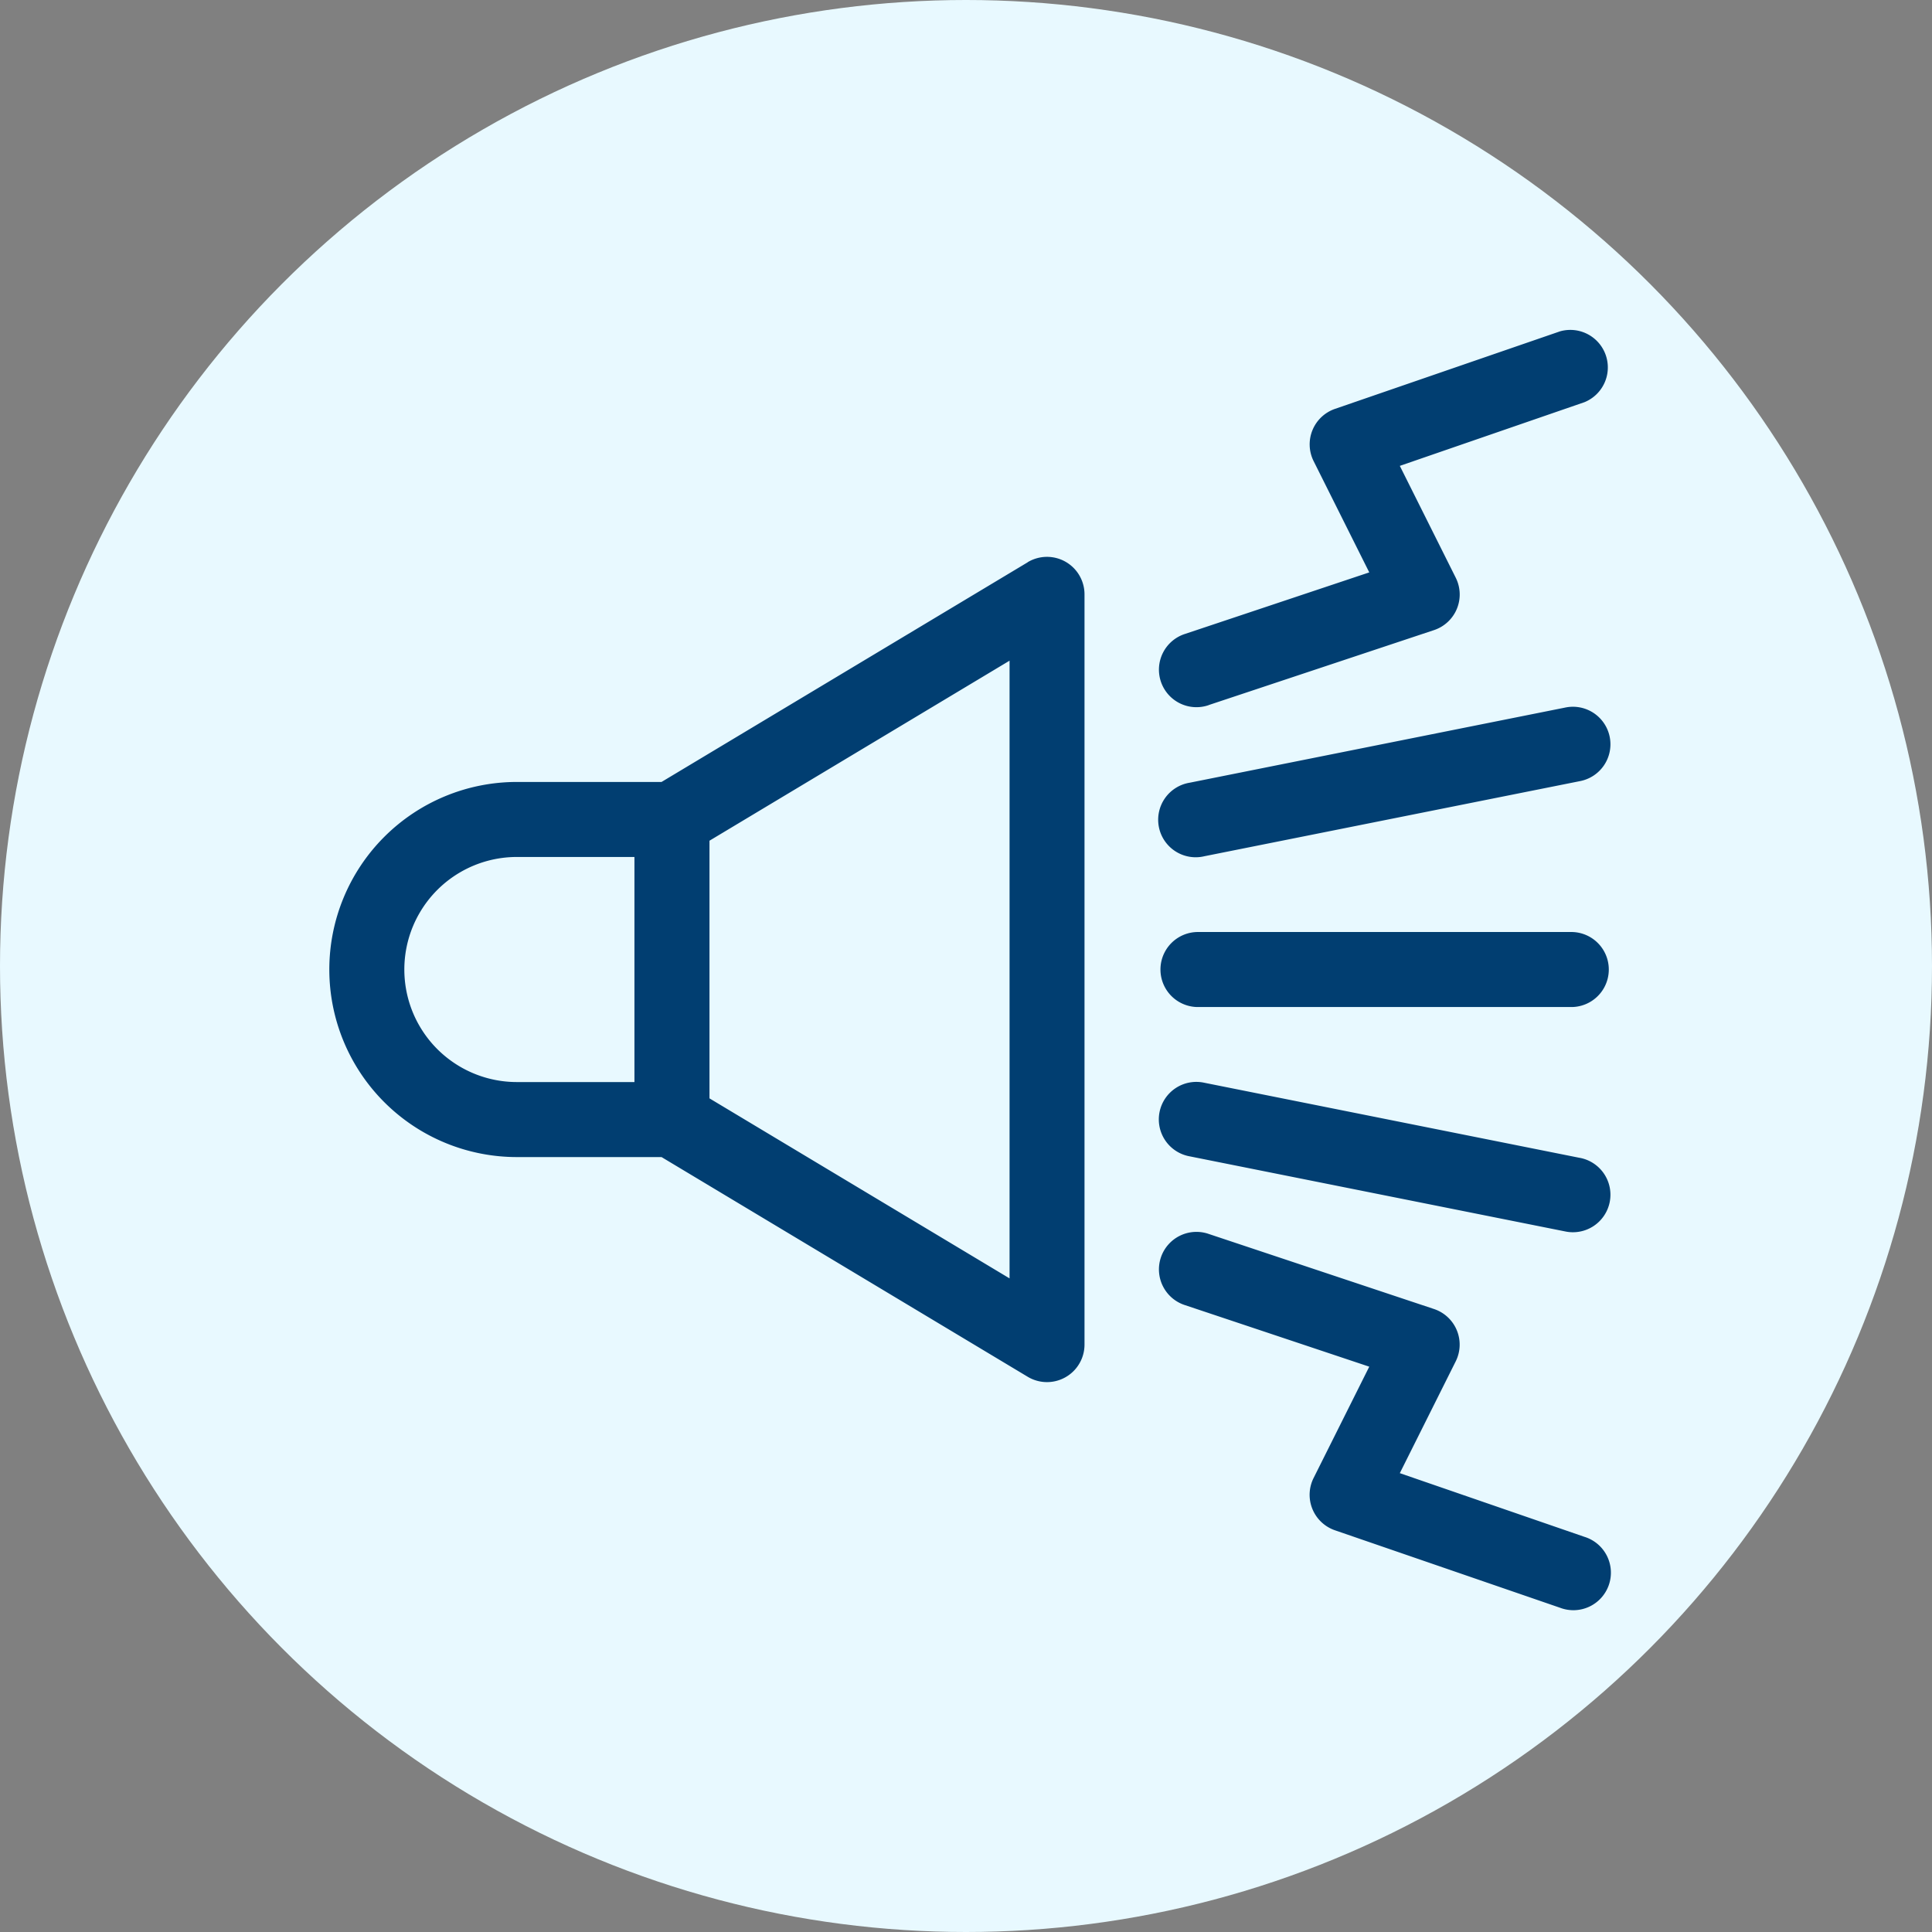
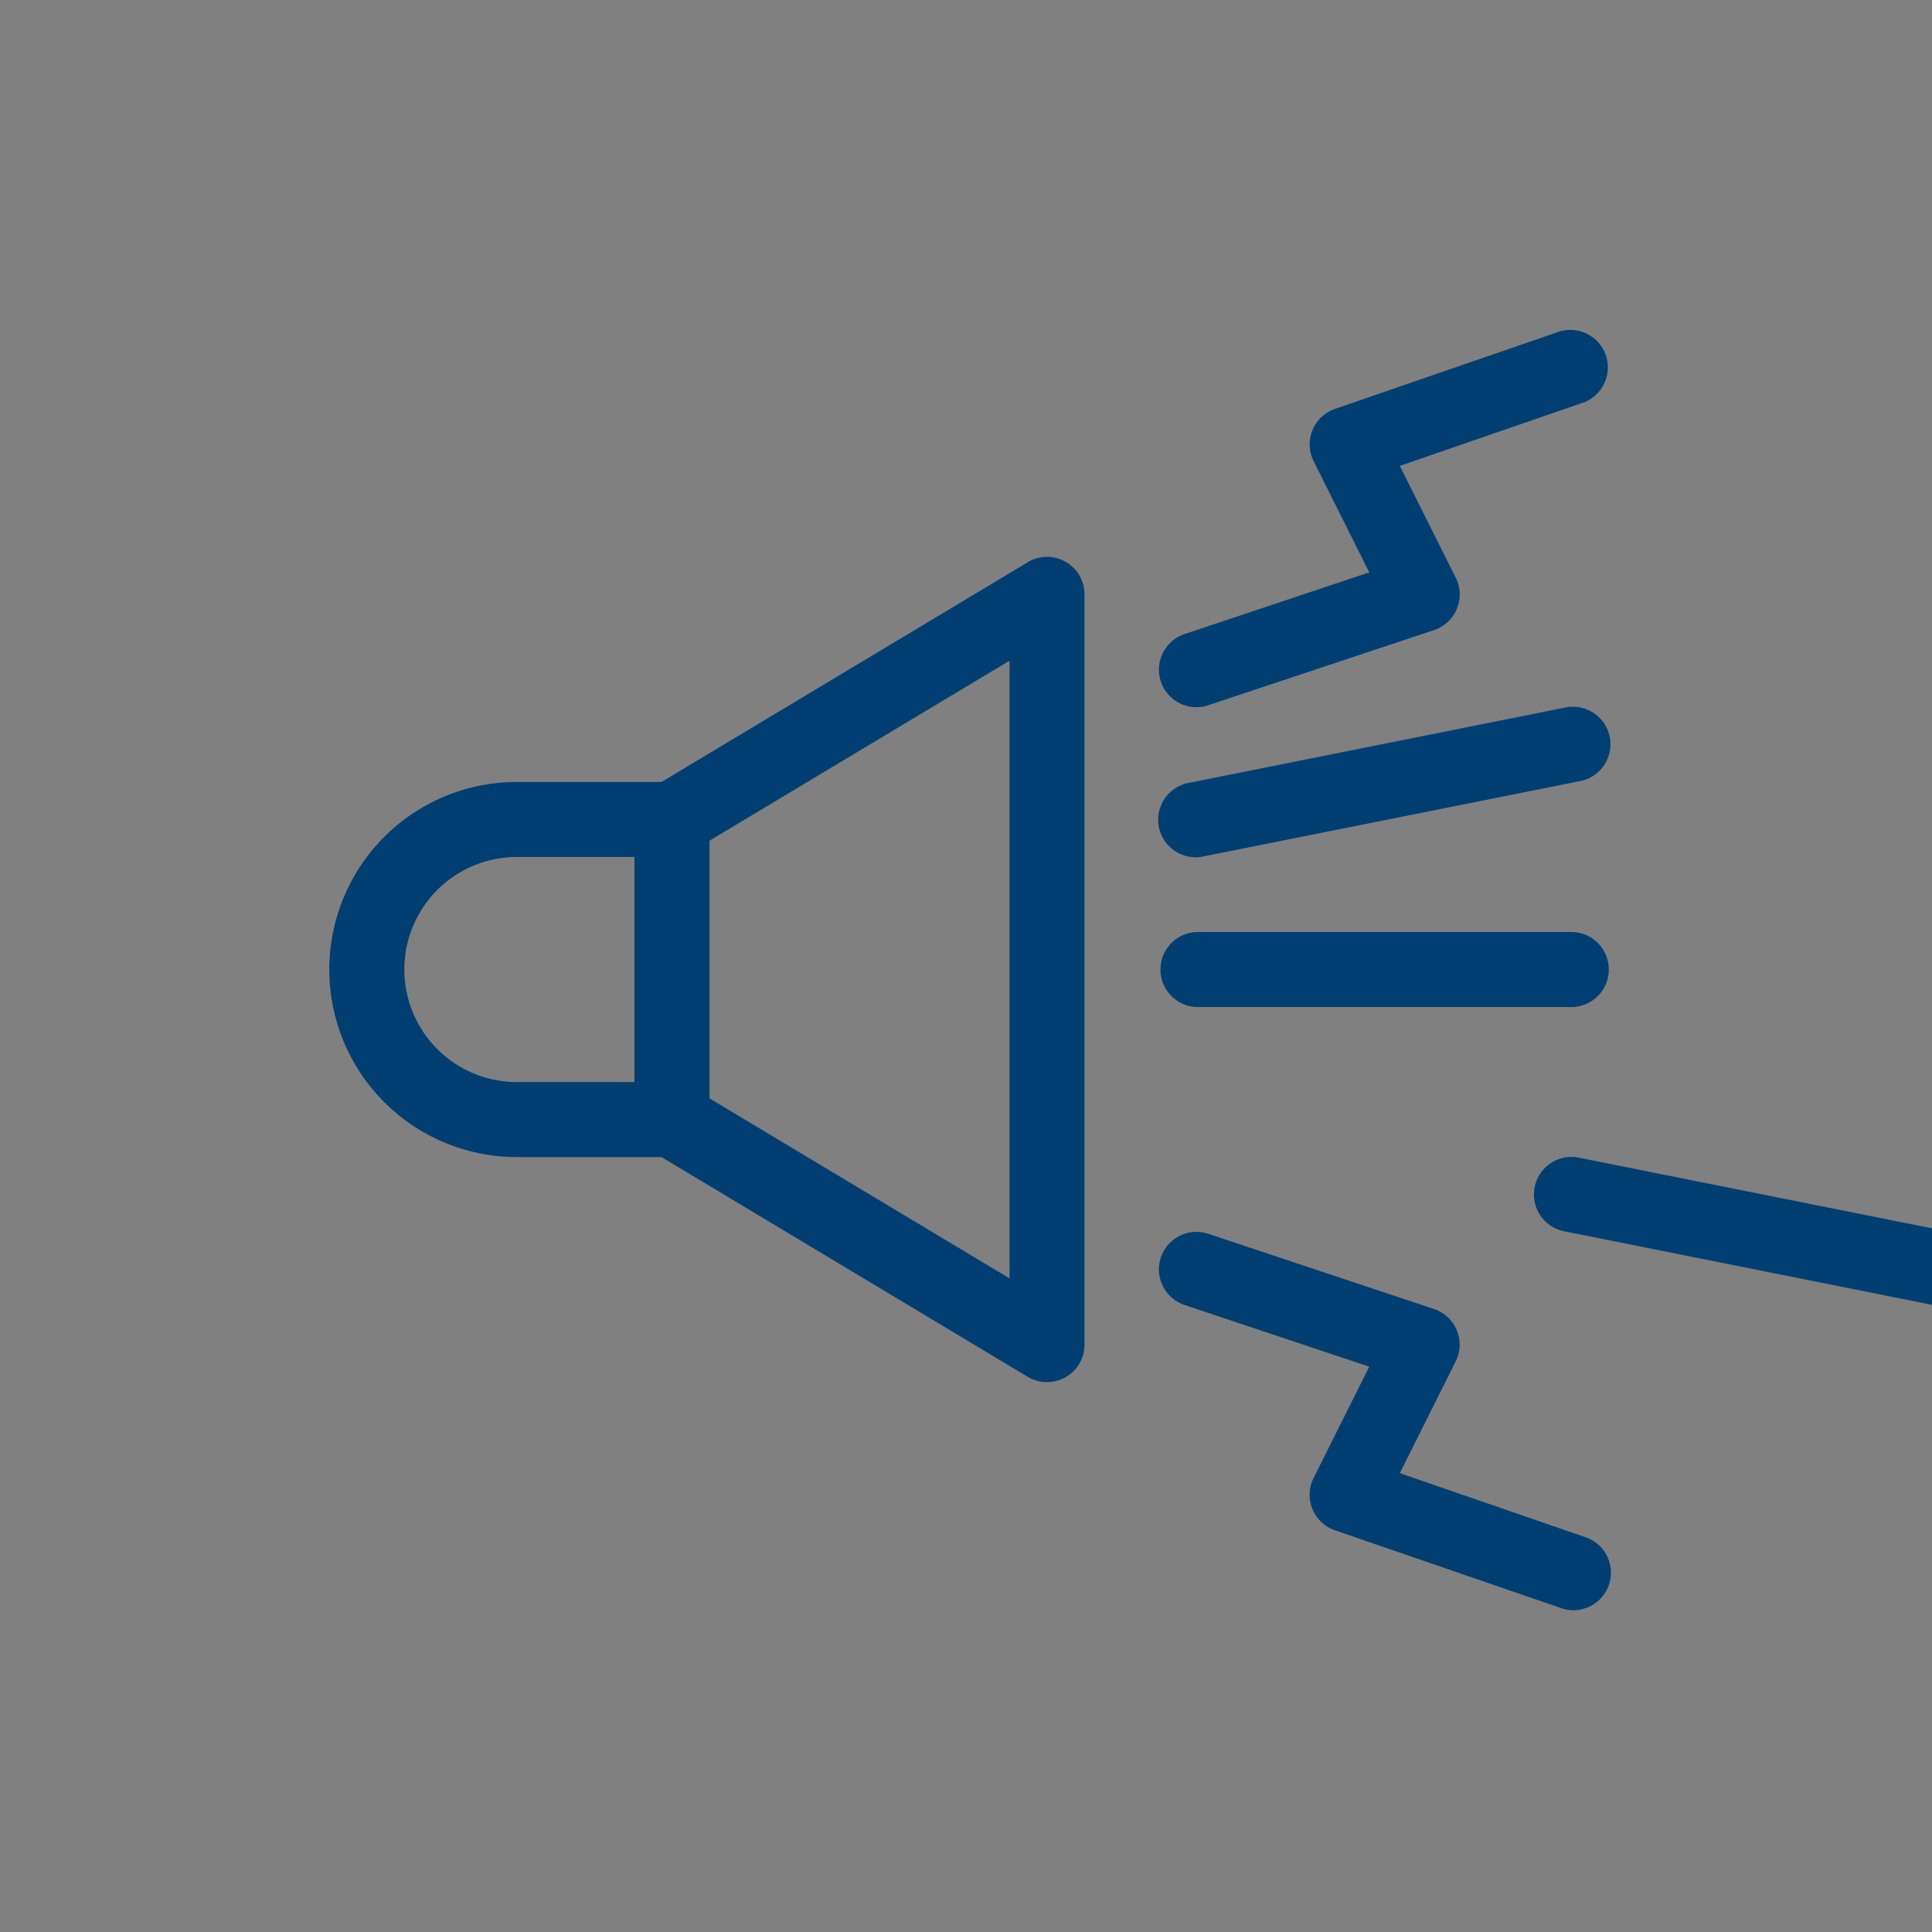
<svg xmlns="http://www.w3.org/2000/svg" width="88" height="88" viewBox="0 0 88 88">
  <rect x="0" y="0" width="88" height="88" fill="#808080" stroke="none" />
  <g id="Group_1664" data-name="Group 1664" transform="translate(-4943 -2768)">
-     <circle id="Ellipse_13" data-name="Ellipse 13" cx="44" cy="44" r="44" transform="translate(4943 2768)" fill="#e8f9ff" />
    <g id="noise" transform="translate(4957.998 2783)">
      <g id="Group_507" data-name="Group 507" transform="translate(0.002 0)">
-         <path id="Path_1366" data-name="Path 1366" d="M39.862,24l17.086-3.417a1.709,1.709,0,1,0-.67-3.351L39.192,20.651A1.709,1.709,0,1,0,39.863,24Zm.2-6.887L50.321,13.7a1.709,1.709,0,0,0,.988-2.386L48.762,6.22l8.407-2.9A1.709,1.709,0,0,0,56.057.093L45.806,3.625A1.709,1.709,0,0,0,44.834,6l2.536,5.072-8.383,2.8a1.709,1.709,0,1,0,1.081,3.242ZM56.613,27.452H39.527a1.709,1.709,0,0,0,0,3.417H56.613a1.709,1.709,0,0,0,0-3.417Zm.335,10.285L39.862,34.319a1.709,1.709,0,1,0-.67,3.351l17.086,3.417a1.709,1.709,0,1,0,.67-3.351ZM57.169,55l-8.407-2.9,2.545-5.09a1.709,1.709,0,0,0-.988-2.386L40.068,41.208a1.709,1.709,0,1,0-1.081,3.242l8.383,2.8-2.536,5.072a1.709,1.709,0,0,0,.972,2.38L56.057,58.23A1.709,1.709,0,1,0,57.169,55ZM31.814,10.61,15.134,20.617H8.545a8.543,8.543,0,1,0,0,17.086h6.589l16.68,10.008A1.709,1.709,0,0,0,34.4,46.246V12.074a1.709,1.709,0,0,0-2.591-1.465ZM13.9,34.286H8.545a5.126,5.126,0,0,1,0-10.252H13.9Zm17.086,8.943-13.668-8.2V23.293l13.668-8.2Z" transform="translate(-0.002 0)" fill="#013e71" />
+         <path id="Path_1366" data-name="Path 1366" d="M39.862,24l17.086-3.417a1.709,1.709,0,1,0-.67-3.351L39.192,20.651A1.709,1.709,0,1,0,39.863,24Zm.2-6.887L50.321,13.7a1.709,1.709,0,0,0,.988-2.386L48.762,6.22l8.407-2.9A1.709,1.709,0,0,0,56.057.093L45.806,3.625A1.709,1.709,0,0,0,44.834,6l2.536,5.072-8.383,2.8a1.709,1.709,0,1,0,1.081,3.242ZM56.613,27.452H39.527a1.709,1.709,0,0,0,0,3.417H56.613a1.709,1.709,0,0,0,0-3.417Zm.335,10.285a1.709,1.709,0,1,0-.67,3.351l17.086,3.417a1.709,1.709,0,1,0,.67-3.351ZM57.169,55l-8.407-2.9,2.545-5.09a1.709,1.709,0,0,0-.988-2.386L40.068,41.208a1.709,1.709,0,1,0-1.081,3.242l8.383,2.8-2.536,5.072a1.709,1.709,0,0,0,.972,2.38L56.057,58.23A1.709,1.709,0,1,0,57.169,55ZM31.814,10.61,15.134,20.617H8.545a8.543,8.543,0,1,0,0,17.086h6.589l16.68,10.008A1.709,1.709,0,0,0,34.4,46.246V12.074a1.709,1.709,0,0,0-2.591-1.465ZM13.9,34.286H8.545a5.126,5.126,0,0,1,0-10.252H13.9Zm17.086,8.943-13.668-8.2V23.293l13.668-8.2Z" transform="translate(-0.002 0)" fill="#013e71" />
      </g>
    </g>
  </g>
</svg>